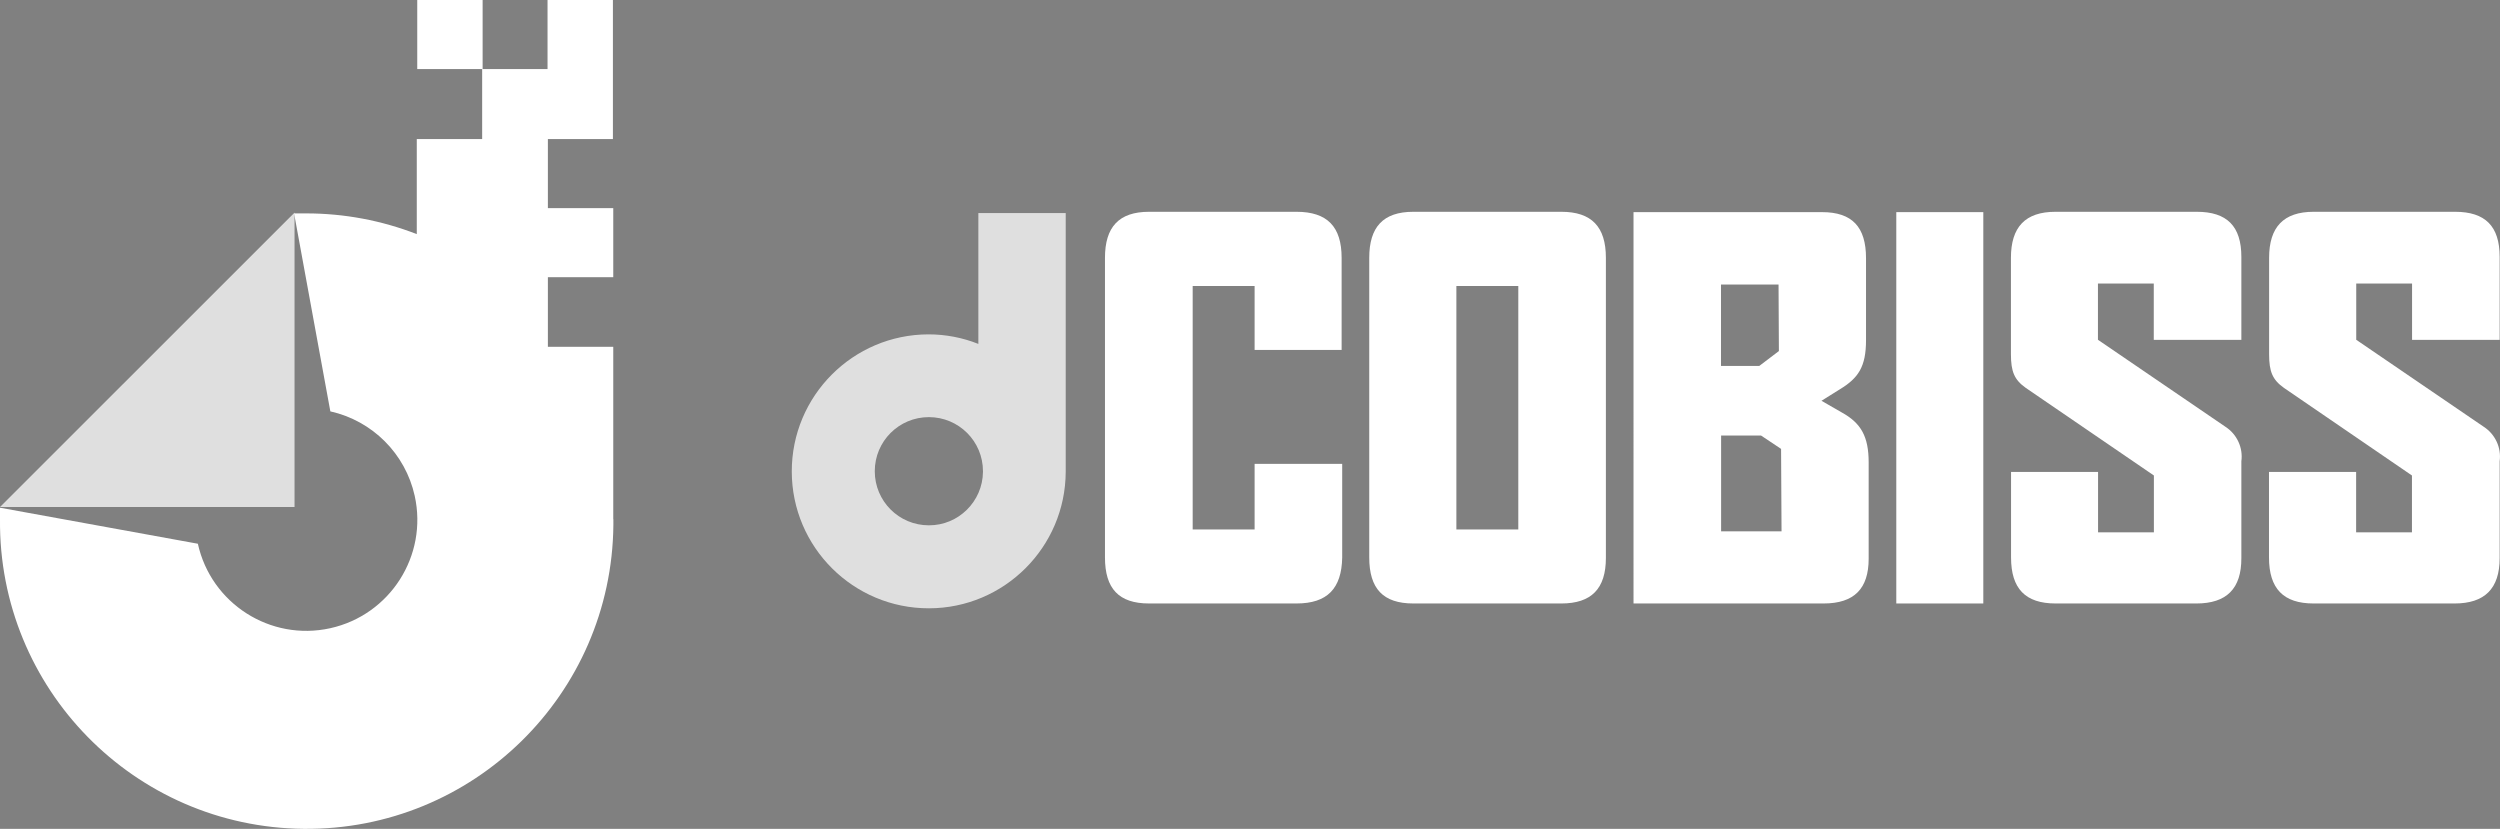
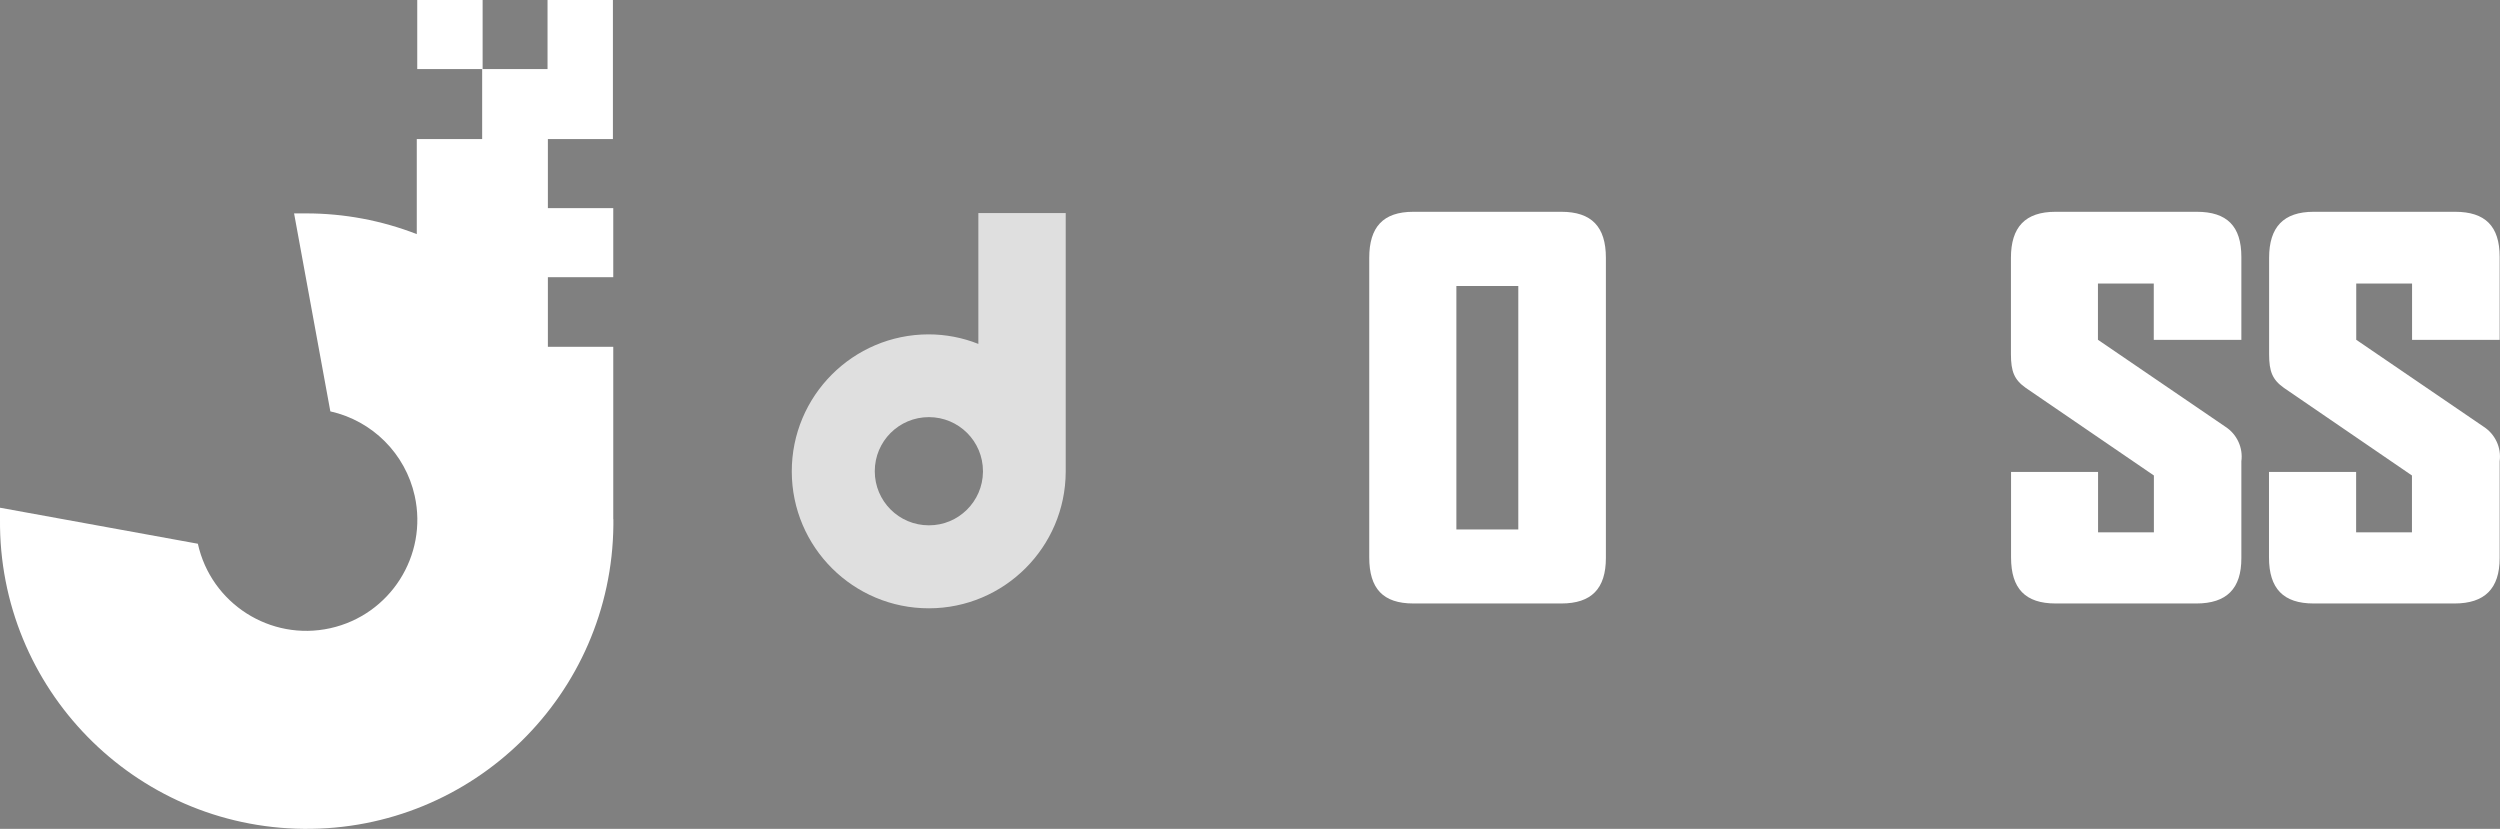
<svg xmlns="http://www.w3.org/2000/svg" id="Layer_2" viewBox="0 0 217.2 72.01">
  <rect x="0" y="0" width="217.2" height="72.01" fill="#808080" stroke="none" />
  <defs>
    <style>.cls-1,.cls-2{fill:#fff;}.cls-3{fill:#0d252b;}.cls-2{isolation:isolate;opacity:.75;}</style>
  </defs>
  <g id="Layer_1-2">
    <g id="Layer_2-2">
      <g id="INVERZNI">
        <g id="dCOBISS_copy">
-           <path class="cls-1" d="m112.64,52.43h-12.81c-2.63,0-3.83-1.29-3.83-4v-26.03c0-2.67,1.2-4,3.83-4h12.81c2.67,0,3.92,1.29,3.92,4v8h-7.56v-5.55h-5.38v21.15h5.38v-5.7h7.61v8.14c-.05,2.7-1.3,3.99-3.97,3.99Z" />
          <path class="cls-1" d="m135.65,52.43h-12.86c-2.63,0-3.83-1.29-3.83-4v-26.03c0-2.67,1.2-4,3.83-4h12.86c2.62,0,3.87,1.29,3.87,4v26.07c0,2.67-1.25,3.96-3.87,3.96Zm-3.74-27.58h-5.38v21.15h5.38v-21.15Z" />
-           <path class="cls-1" d="m158.43,52.43h-16.51V18.43h16.38c2.62,0,3.82,1.29,3.82,4v7.12c0,2.31-.66,3.29-2.27,4.27l-1.6,1,1.74,1c1.69.93,2.36,2.09,2.36,4.36v8.36c0,2.6-1.25,3.89-3.92,3.89Zm-3.91-27.71h-5v7.07h3.33l1.7-1.29-.03-5.78Zm.22,14.28l-1.74-1.16h-3.47v8.32h5.25l-.04-7.16Z" />
-           <path class="cls-1" d="m164.75,52.43V18.43h7.56v34h-7.56Z" />
          <path class="cls-1" d="m190.82,52.43h-12.23c-2.63,0-3.87-1.29-3.87-4v-7.43h7.56v5.25h4.85v-4.94l-11.13-7.61c-1-.71-1.29-1.42-1.29-2.93v-8.37c0-2.67,1.24-4,3.87-4h12.28c2.62,0,3.87,1.25,3.87,3.92v7.21h-7.61v-4.9h-4.85v4.89l11.08,7.56c1,.65,1.54,1.82,1.38,3v8.41c.01,2.65-1.28,3.94-3.91,3.94Z" />
          <path class="cls-1" d="m213.25,52.43h-12.25c-2.62,0-3.87-1.29-3.87-4v-7.43h7.57v5.25h4.85v-4.94l-11.12-7.61c-1-.71-1.29-1.42-1.29-2.93v-8.37c0-2.67,1.25-4,3.87-4h12.29c2.62,0,3.87,1.25,3.87,3.92v7.21h-7.61v-4.9h-4.85v4.89l11.08,7.56c1,.65,1.54,1.82,1.38,3v8.41c0,2.65-1.3,3.94-3.92,3.94Z" />
          <path class="cls-2" d="m85,18.51v11.37c-1.38-.55-2.85-.83-4.33-.83-6.57.01-11.89,5.35-11.88,11.92.01,6.57,5.35,11.89,11.92,11.88,6.54-.01,11.85-5.31,11.88-11.85h0v-22.49h-7.59Zm-4.3,27.13c-2.6,0-4.7-2.1-4.7-4.7,0-2.6,2.1-4.7,4.7-4.7,2.6,0,4.7,2.1,4.7,4.7,0,.02,0,.04,0,.06-.03,2.57-2.13,4.65-4.7,4.64Z" />
        </g>
        <g id="Znak_INV">
-           <polygon class="cls-2" points="25.59 18.47 0 44.05 25.59 44.05 25.59 18.47" />
          <polygon class="cls-3" points="0 44.05 .03 44.06 .03 44.05 0 44.05" />
          <path class="cls-1" d="m53.29,45.11v.51h0c-.14,14.72-12.18,26.53-26.9,26.39S-.14,59.83,0,45.11v-1l17.19,3.13c1.15,5.2,6.3,8.49,11.5,7.34,5.2-1.15,8.49-6.3,7.34-11.5-.81-3.66-3.67-6.52-7.33-7.34l-3.15-17.2h1.06c3.28,0,6.54.61,9.6,1.8v-8.26h5.68v-6.08h5.68V0h5.68v12.08h-5.65v6h5.68v6h-5.68v6.05h5.68v14.98ZM36.25,0v6h5.68V0h-5.68Z" />
        </g>
      </g>
    </g>
  </g>
</svg>